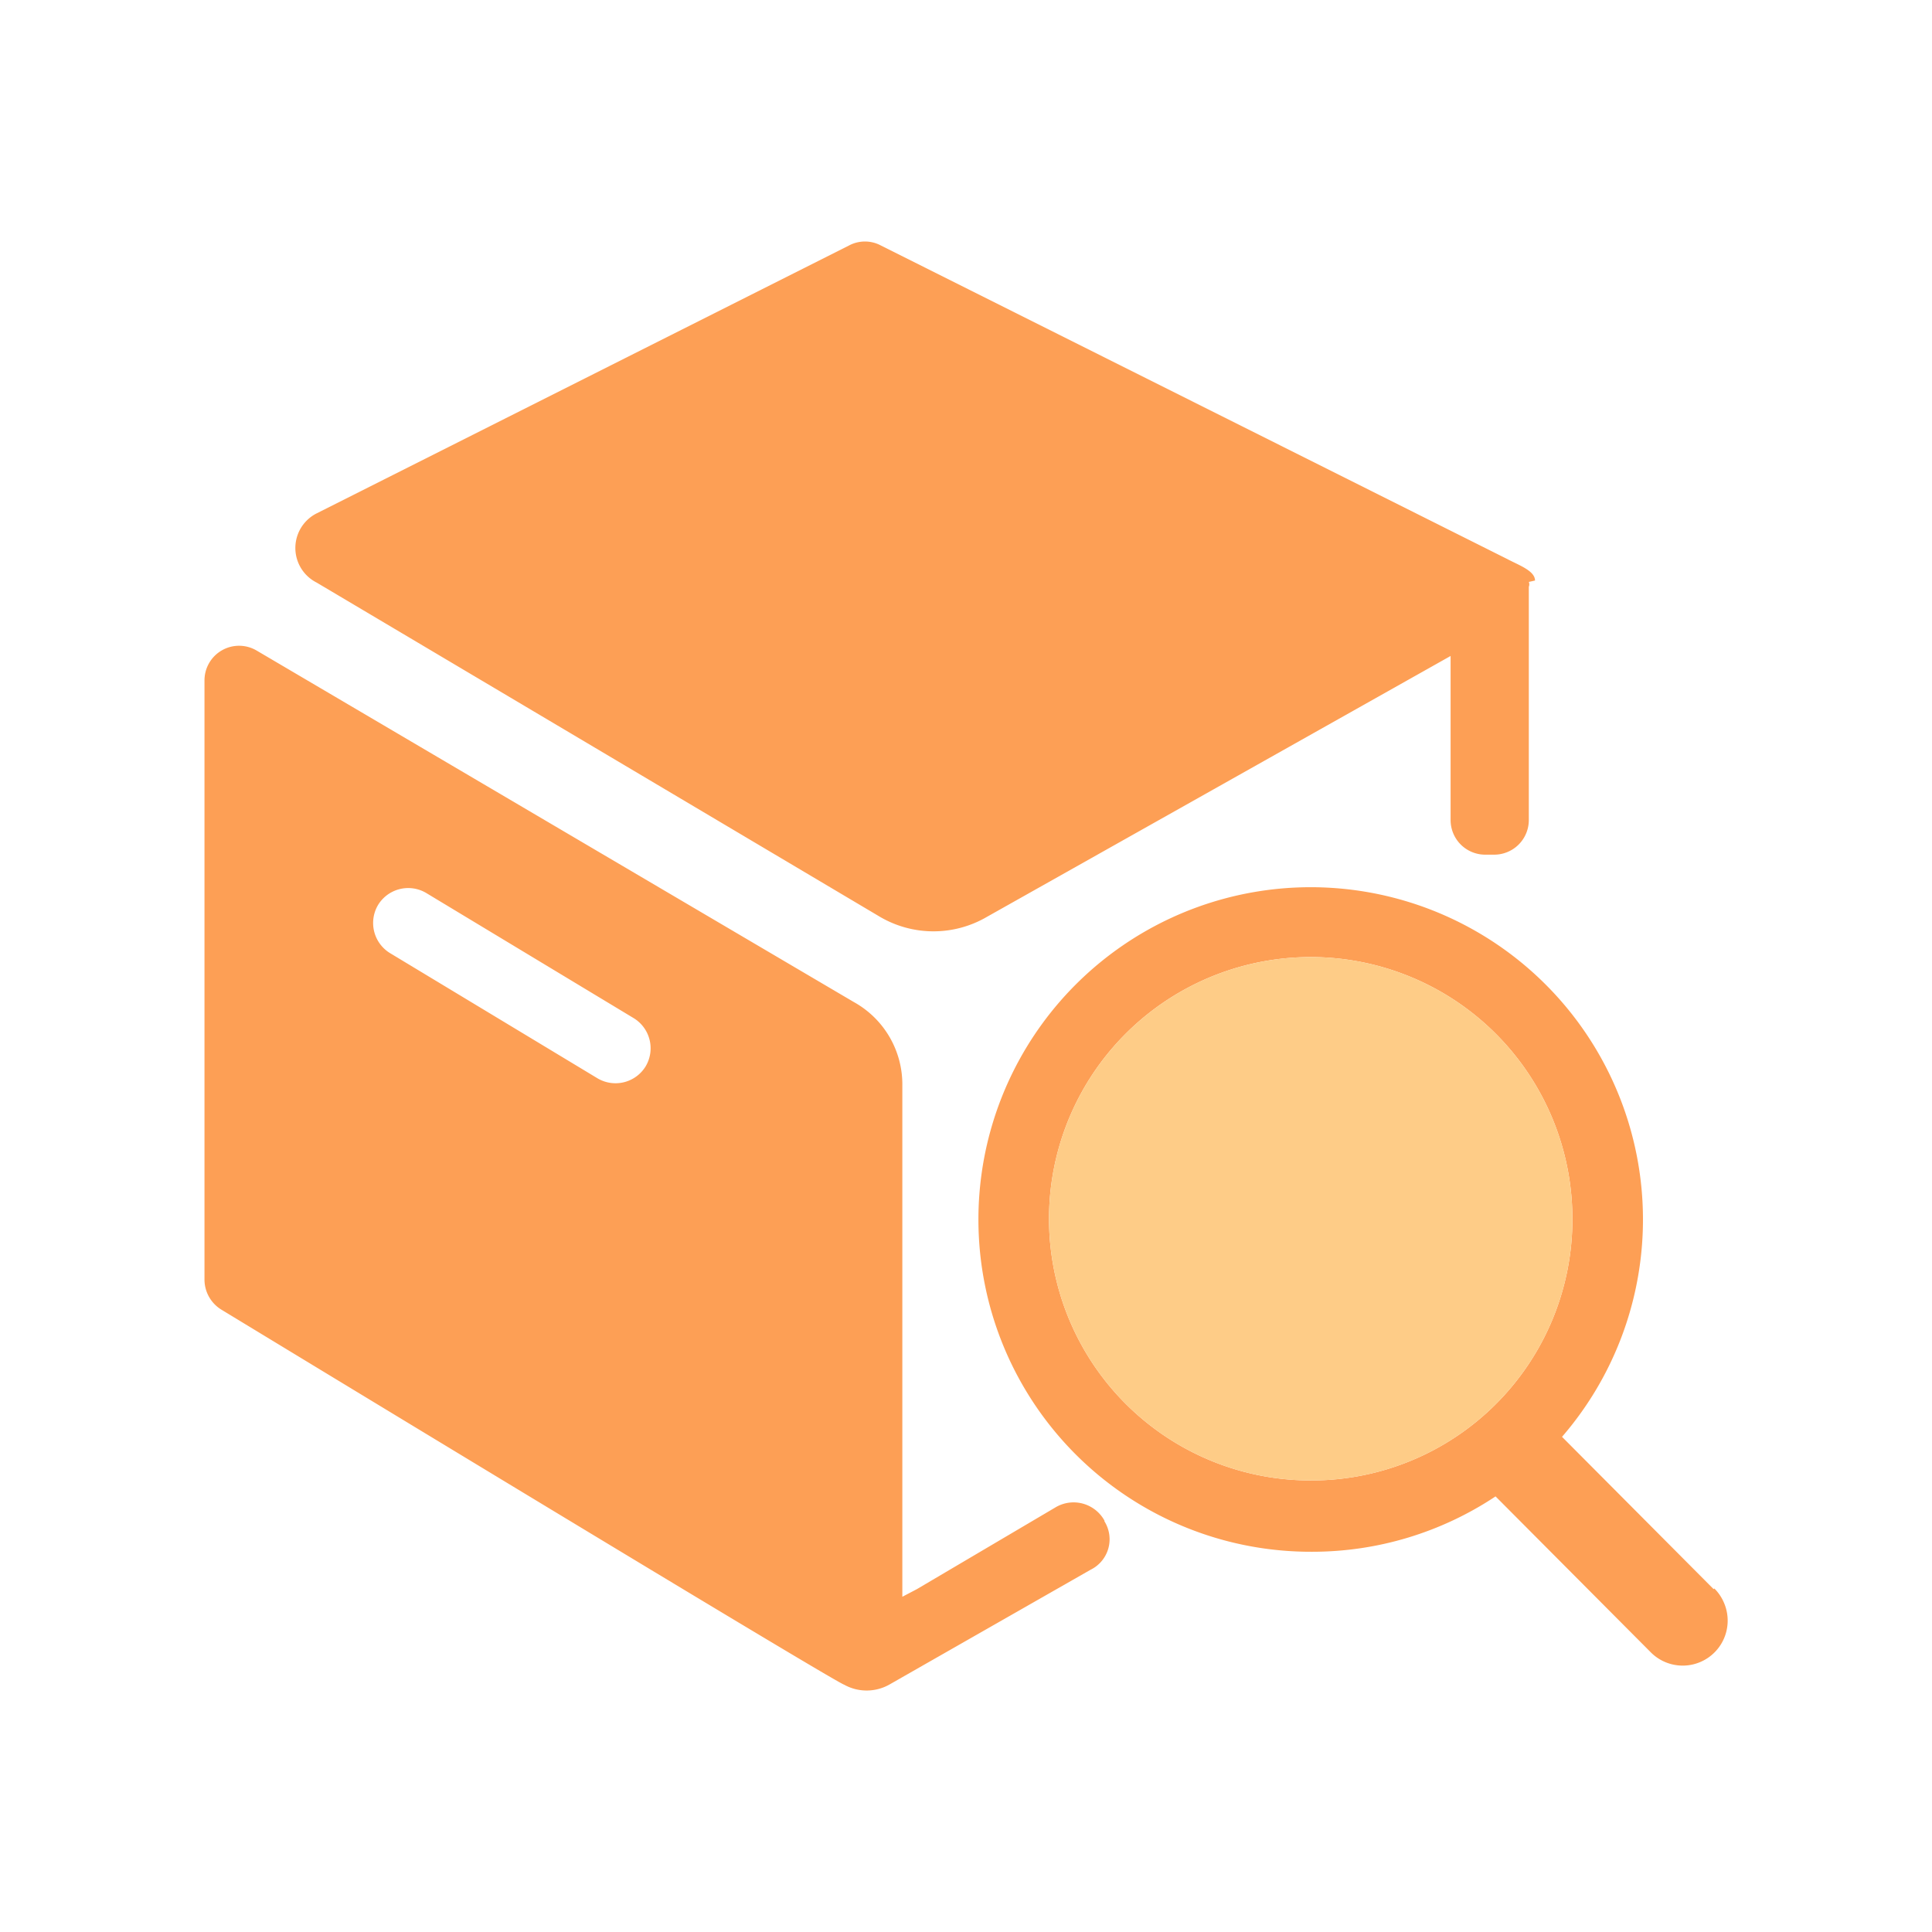
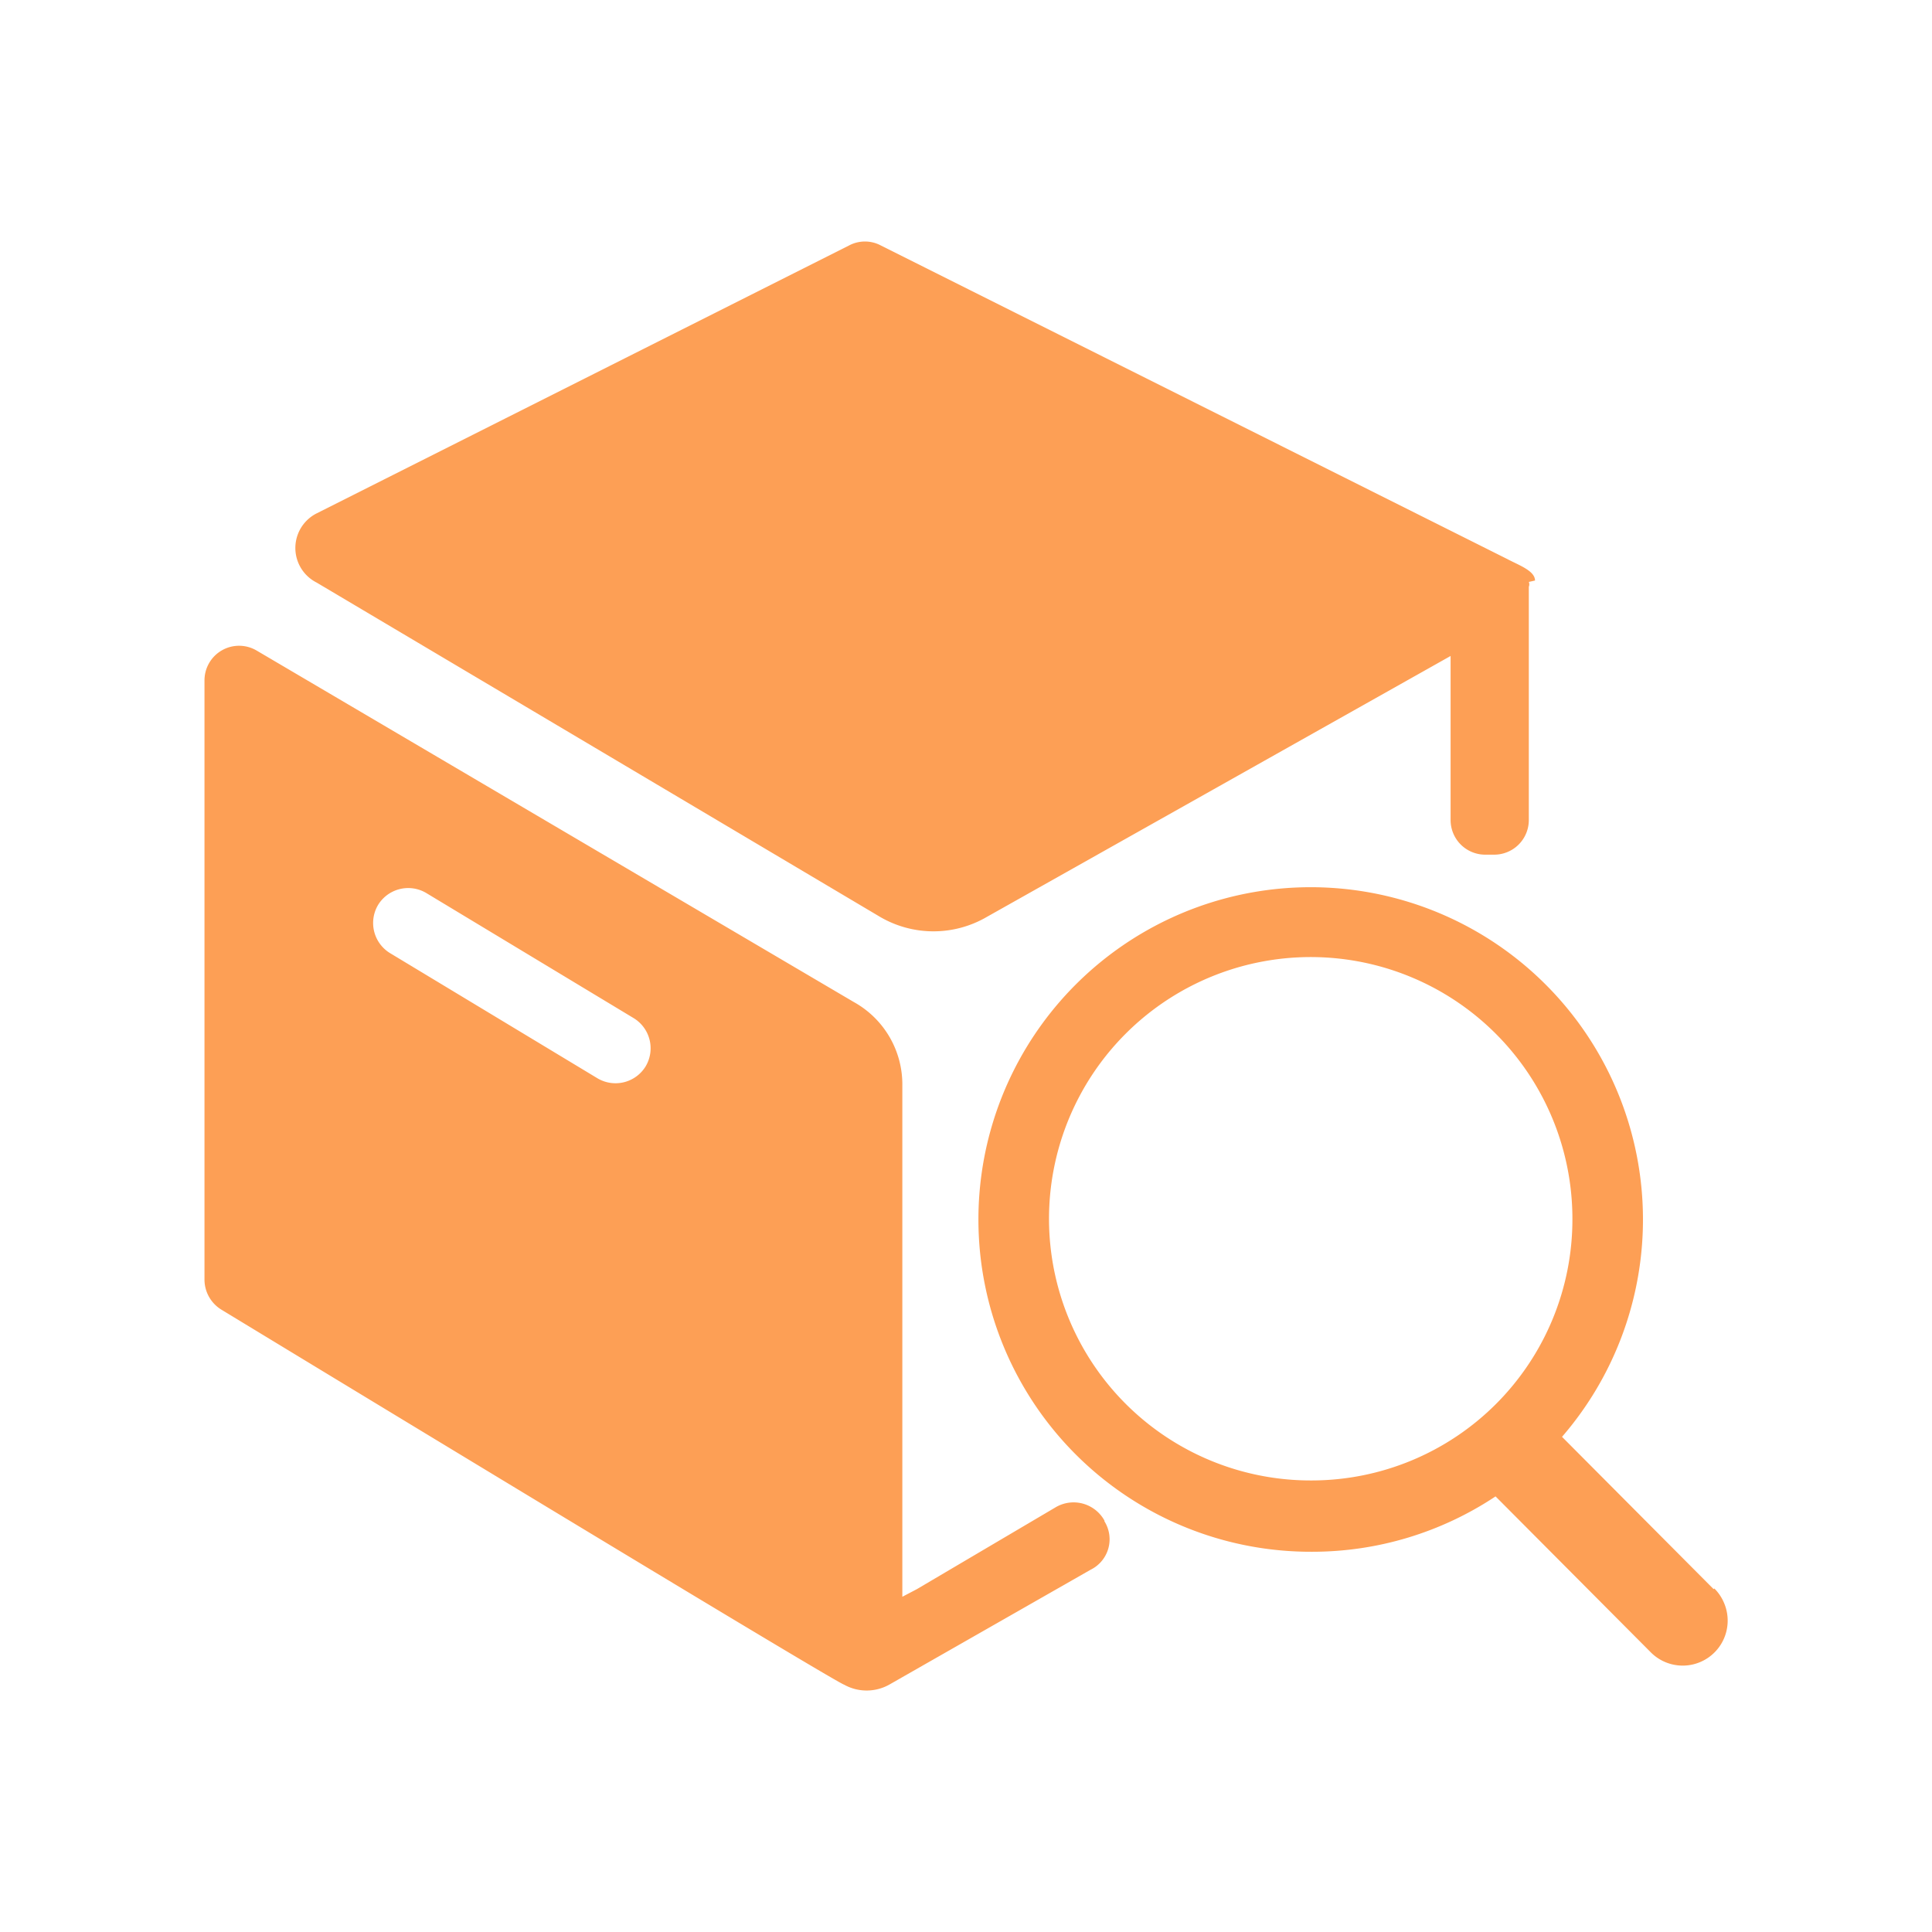
<svg xmlns="http://www.w3.org/2000/svg" t="1762689033071" class="icon" viewBox="0 0 1024 1024" version="1.1" p-id="8236" width="200" height="200">
  <path d="M908.256 842.272l-80.352-80.72a176.112 176.112 0 1 0-132.464 60.912 175.376 175.376 0 0 0 97.232-29.344l82.192 82.56a23.84 23.84 0 0 0 38.944-26.032 23.84 23.84 0 0 0-5.184-7.728l-0.368 0.368z m-212.8-57.6a138.704 138.704 0 1 1 137.952-138.688 138.336 138.336 0 0 1-137.968 138.688z m118.128-476.976c0-5.136-8.432-8.08-14.672-11.376L466.88 130.112a17.968 17.968 0 0 0-16.88 0l-282.16 141.984a20.544 20.544 0 0 0 0 36.688l298.672 177.216a56.144 56.144 0 0 0 56.496 0l245.84-138.32v86.96a18.352 18.352 0 0 0 18.336 18.352h4.784a18.352 18.352 0 0 0 18.336-18.352v-123.648a3.28 3.28 0 0 0 0-2.56l3.296-0.736zM585.392 805.952a18.704 18.704 0 0 0-26.048-6.96l-73.392 43.296-7.696 4.032V575.52a49.92 49.92 0 0 0-25.68-44.4L135.904 344.736a18.336 18.336 0 0 0-27.52 15.792v317.376a18.72 18.72 0 0 0 8.8 16.144s323.632 196.656 330.24 198.88a24.576 24.576 0 0 0 23.84 0L578.032 832a17.984 17.984 0 0 0 7.344-25.68v-0.368zM342.112 565.344a18.72 18.72 0 0 1-25.328 6.24l-110.064-66.416a18.72 18.72 0 0 1-6.24-25.68 18.72 18.72 0 0 1 25.328-6.24l110.08 66.4a18.72 18.72 0 0 1 6.224 25.696z" fill="#FD9F55" p-id="8237" />
-   <path d="M695.44 784.672a138.704 138.704 0 1 1 137.968-138.688 138.336 138.336 0 0 1-137.968 138.688z" fill="#FECC87" p-id="8238" />
</svg>